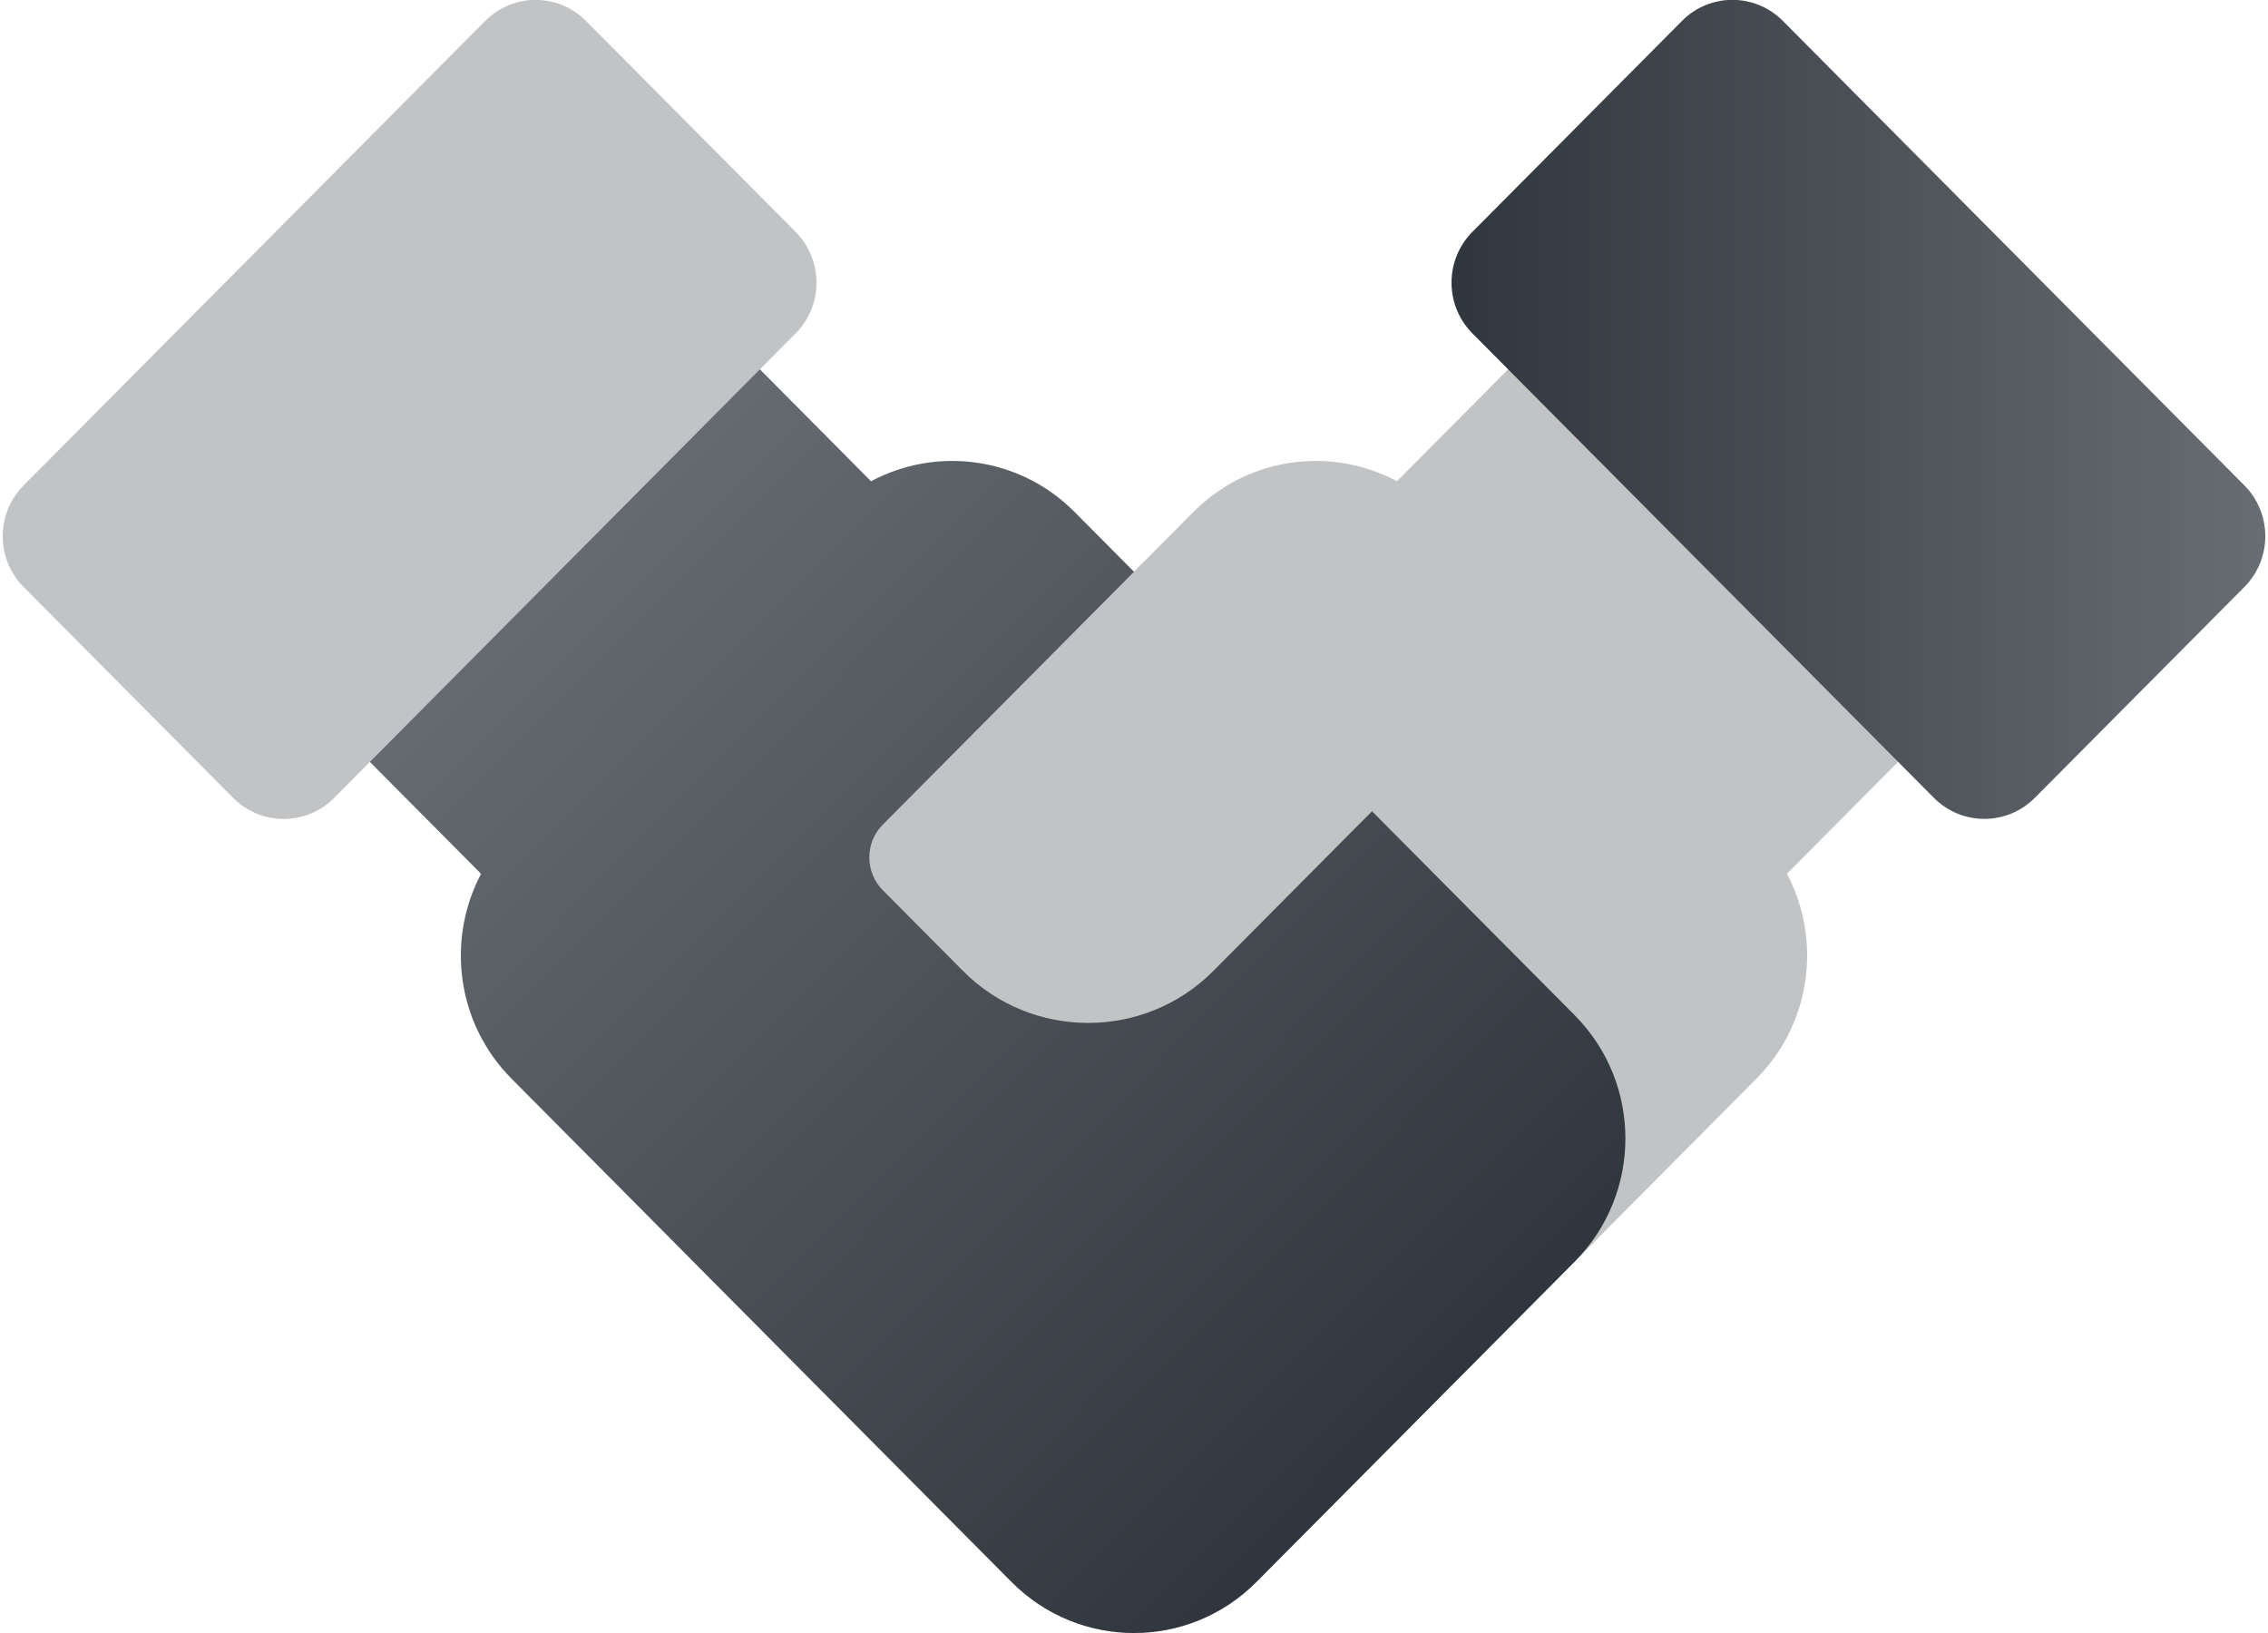
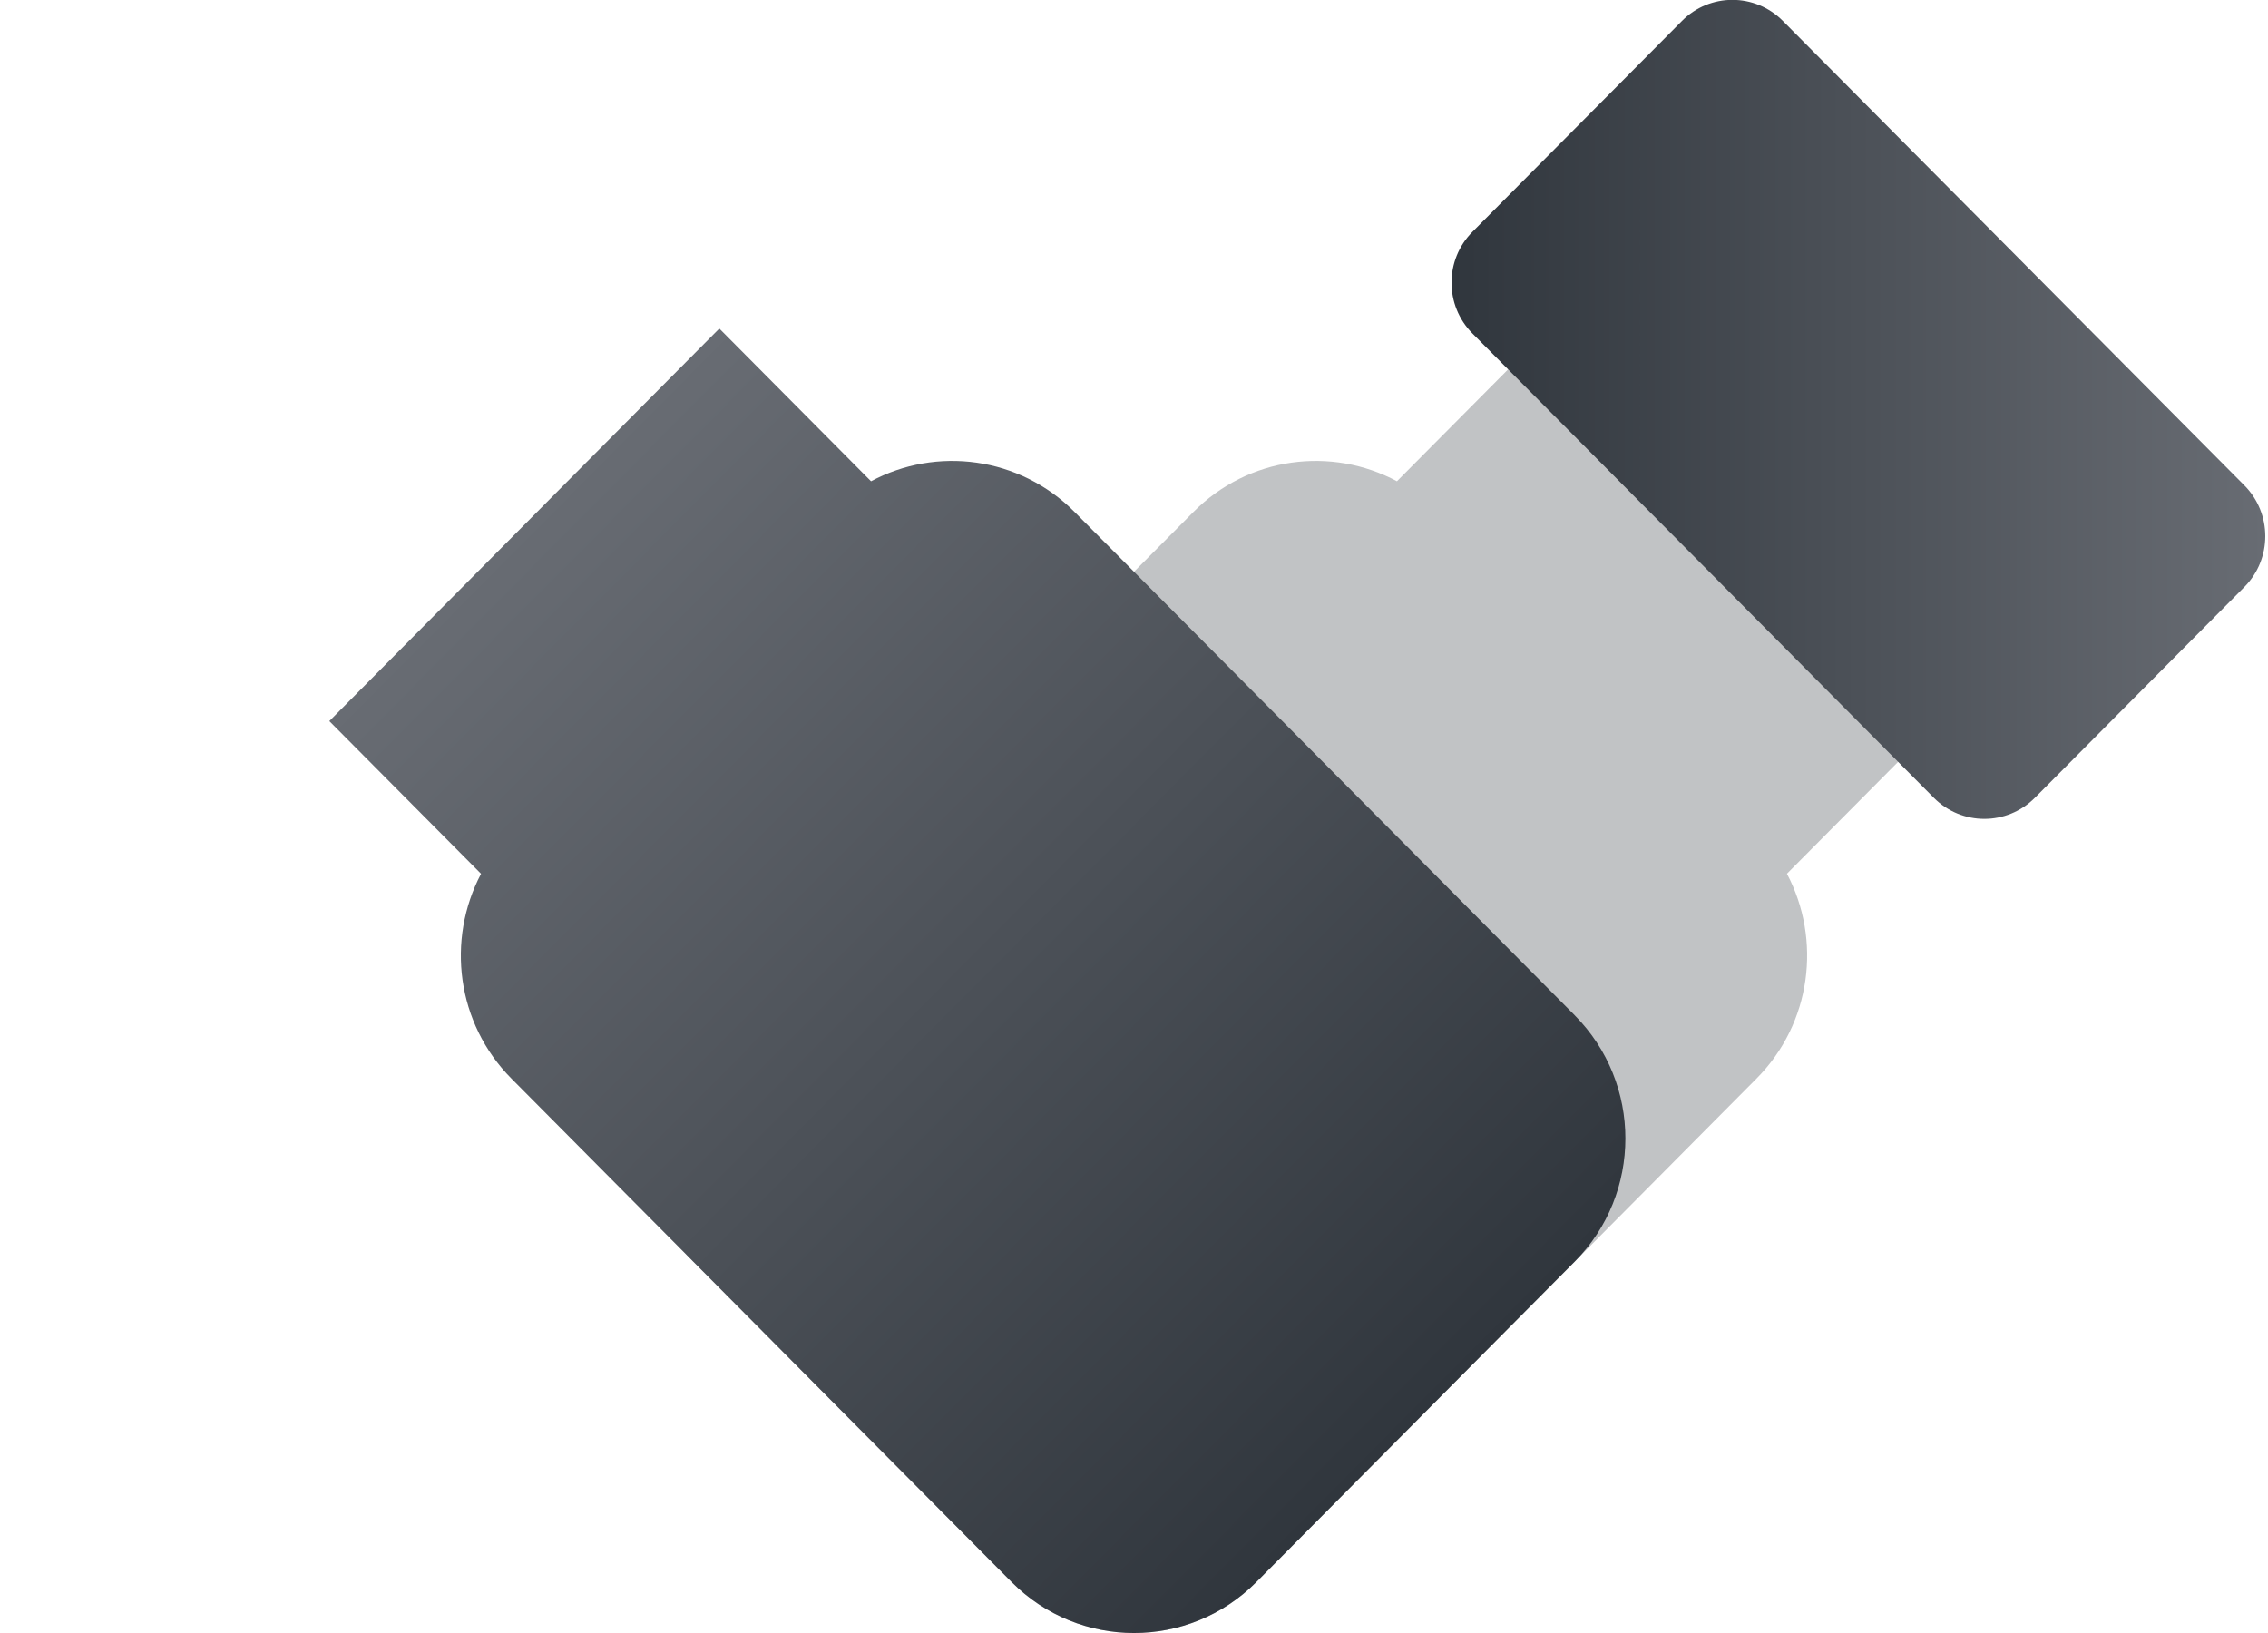
<svg xmlns="http://www.w3.org/2000/svg" width="150px" height="108px" viewBox="0 0 150 108" version="1.1">
  <defs>
    <linearGradient id="linear0" gradientUnits="userSpaceOnUse" x1="245.03" y1="68.8" x2="382.63" y2="68.8" gradientTransform="matrix(0.391,-0,0,0.394,0.188,-0.002)">
      <stop offset="0" style="stop-color:rgb(18.824%,21.176%,23.922%);stop-opacity:1;" />
      <stop offset="1" style="stop-color:rgb(40.784%,42.353%,45.098%);stop-opacity:1;" />
    </linearGradient>
    <linearGradient id="linear1" gradientUnits="userSpaceOnUse" x1="238.93" y1="238.93" x2="88.2" y2="88.2" gradientTransform="matrix(0.391,0,0,0.394,0.187,0)">
      <stop offset="0" style="stop-color:rgb(18.824%,21.176%,23.922%);stop-opacity:1;" />
      <stop offset="1" style="stop-color:rgb(40.784%,42.353%,45.098%);stop-opacity:1;" />
    </linearGradient>
  </defs>
  <g id="surface1">
    <path style=" stroke:none;fill-rule:nonzero;fill:rgb(75.686%,76.471%,77.255%);fill-opacity:1;" d="M 45.852 67.145 L 78.93 33.859 C 82.574 30.191 88.066 29.512 92.391 31.828 L 102.426 21.727 L 128.219 47.688 L 118.184 57.785 C 120.484 62.141 119.816 67.668 116.168 71.336 L 83.094 104.625 C 78.621 109.121 71.379 109.121 66.906 104.625 L 45.852 83.434 C 41.383 78.938 41.383 71.645 45.852 67.145 Z M 45.852 67.145 " />
    <path style=" stroke:none;fill-rule:nonzero;fill:url(#linear0);" d="M 97.383 15.332 L 111.242 1.383 C 113.082 -0.473 116.07 -0.473 117.914 1.383 L 148.438 32.102 C 150.281 33.957 150.281 36.965 148.438 38.82 L 134.578 52.766 C 132.734 54.621 129.746 54.621 127.902 52.766 L 97.383 22.051 C 95.539 20.195 95.539 17.188 97.383 15.332 Z M 97.383 15.332 " />
    <path style=" stroke:none;fill-rule:nonzero;fill:url(#linear1);" d="M 104.148 67.145 L 71.07 33.859 C 67.426 30.191 61.934 29.512 57.609 31.828 L 47.574 21.727 L 21.781 47.691 L 31.816 57.789 C 29.516 62.145 30.184 67.672 33.832 71.34 L 66.906 104.629 C 71.379 109.125 78.621 109.125 83.094 104.629 L 104.148 83.438 C 108.617 78.941 108.617 71.648 104.148 67.148 Z M 104.148 67.145 " />
-     <path style=" stroke:none;fill-rule:nonzero;fill:rgb(75.686%,76.471%,77.255%);fill-opacity:1;" d="M 1.562 32.102 L 32.086 1.387 C 33.926 -0.469 36.914 -0.469 38.758 1.387 L 52.617 15.332 C 54.461 17.188 54.461 20.195 52.617 22.051 L 22.098 52.77 C 20.254 54.625 17.266 54.625 15.422 52.77 L 1.562 38.82 C -0.281 36.965 -0.281 33.957 1.562 32.102 Z M 1.562 32.102 " />
-     <path style=" stroke:none;fill-rule:nonzero;fill:rgb(75.686%,76.471%,77.255%);fill-opacity:1;" d="M 91.273 53.117 L 80.246 64.215 C 75.695 68.797 68.246 68.797 63.691 64.215 L 58.383 58.871 C 57.199 57.68 57.199 55.73 58.383 54.539 L 75.535 37.277 C 76.719 36.086 78.656 36.086 79.84 37.277 L 91.273 48.785 C 92.457 49.977 92.457 51.926 91.273 53.117 Z M 91.273 53.117 " />
  </g>
</svg>